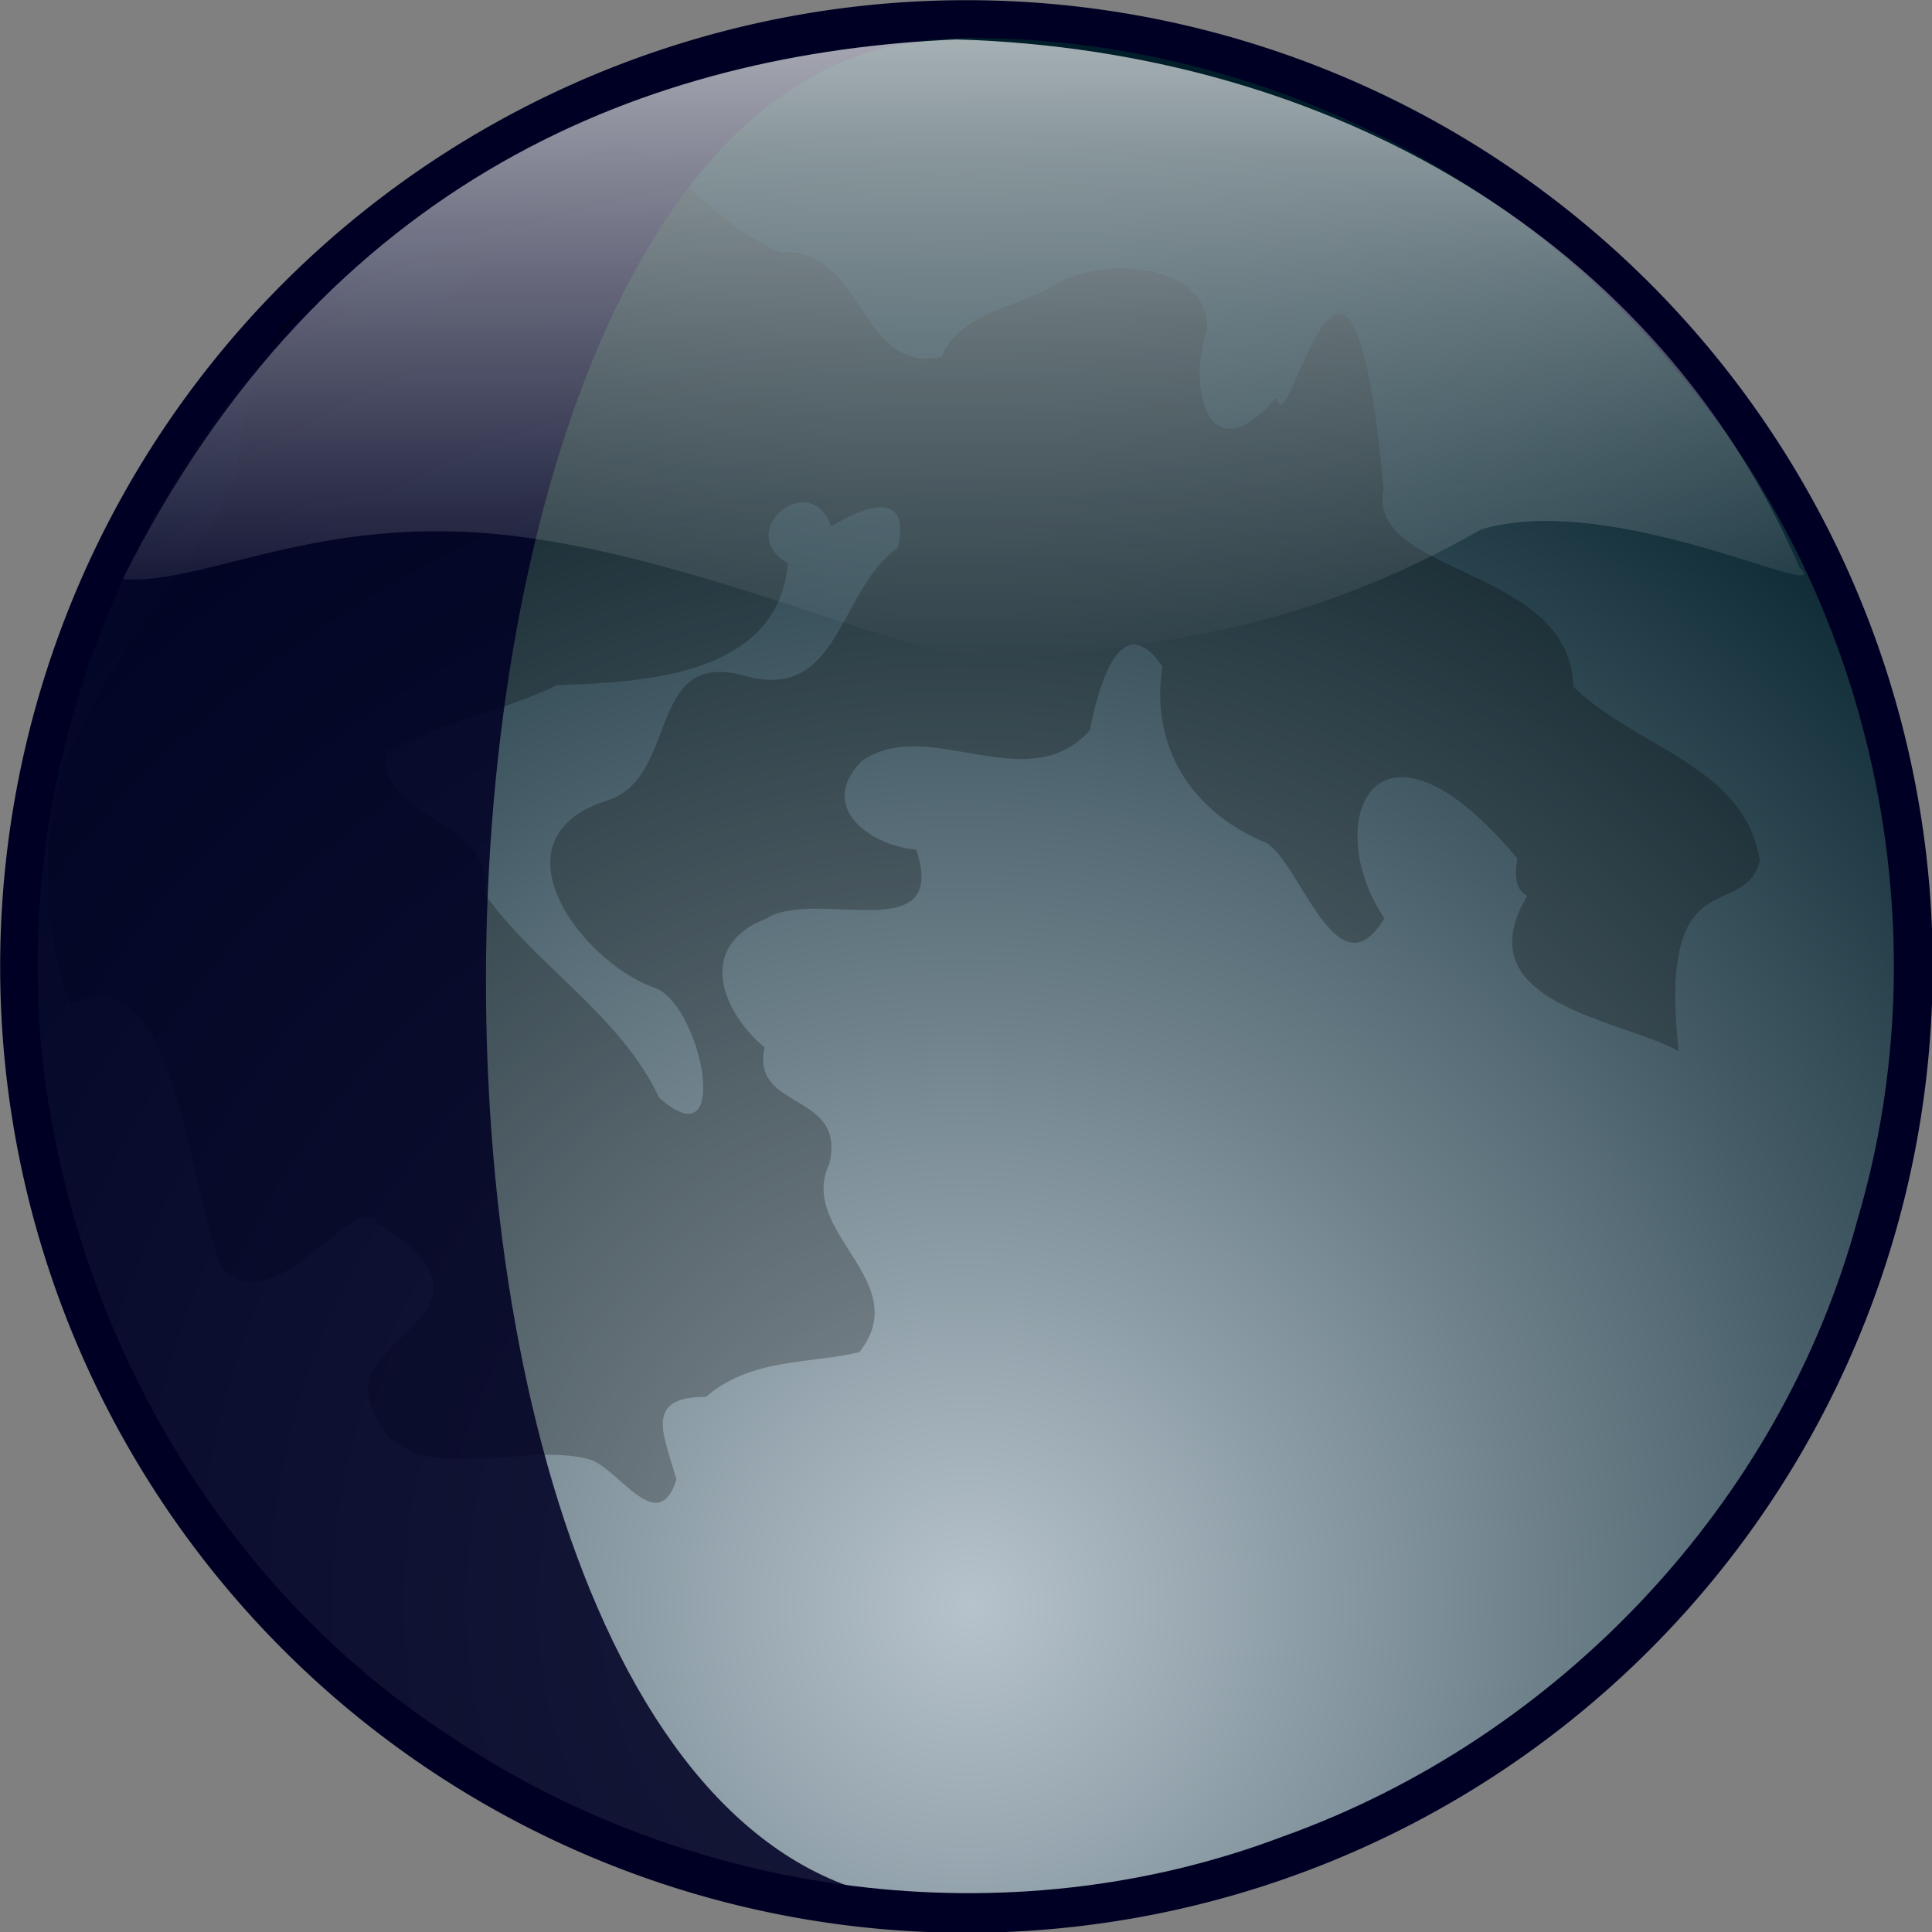
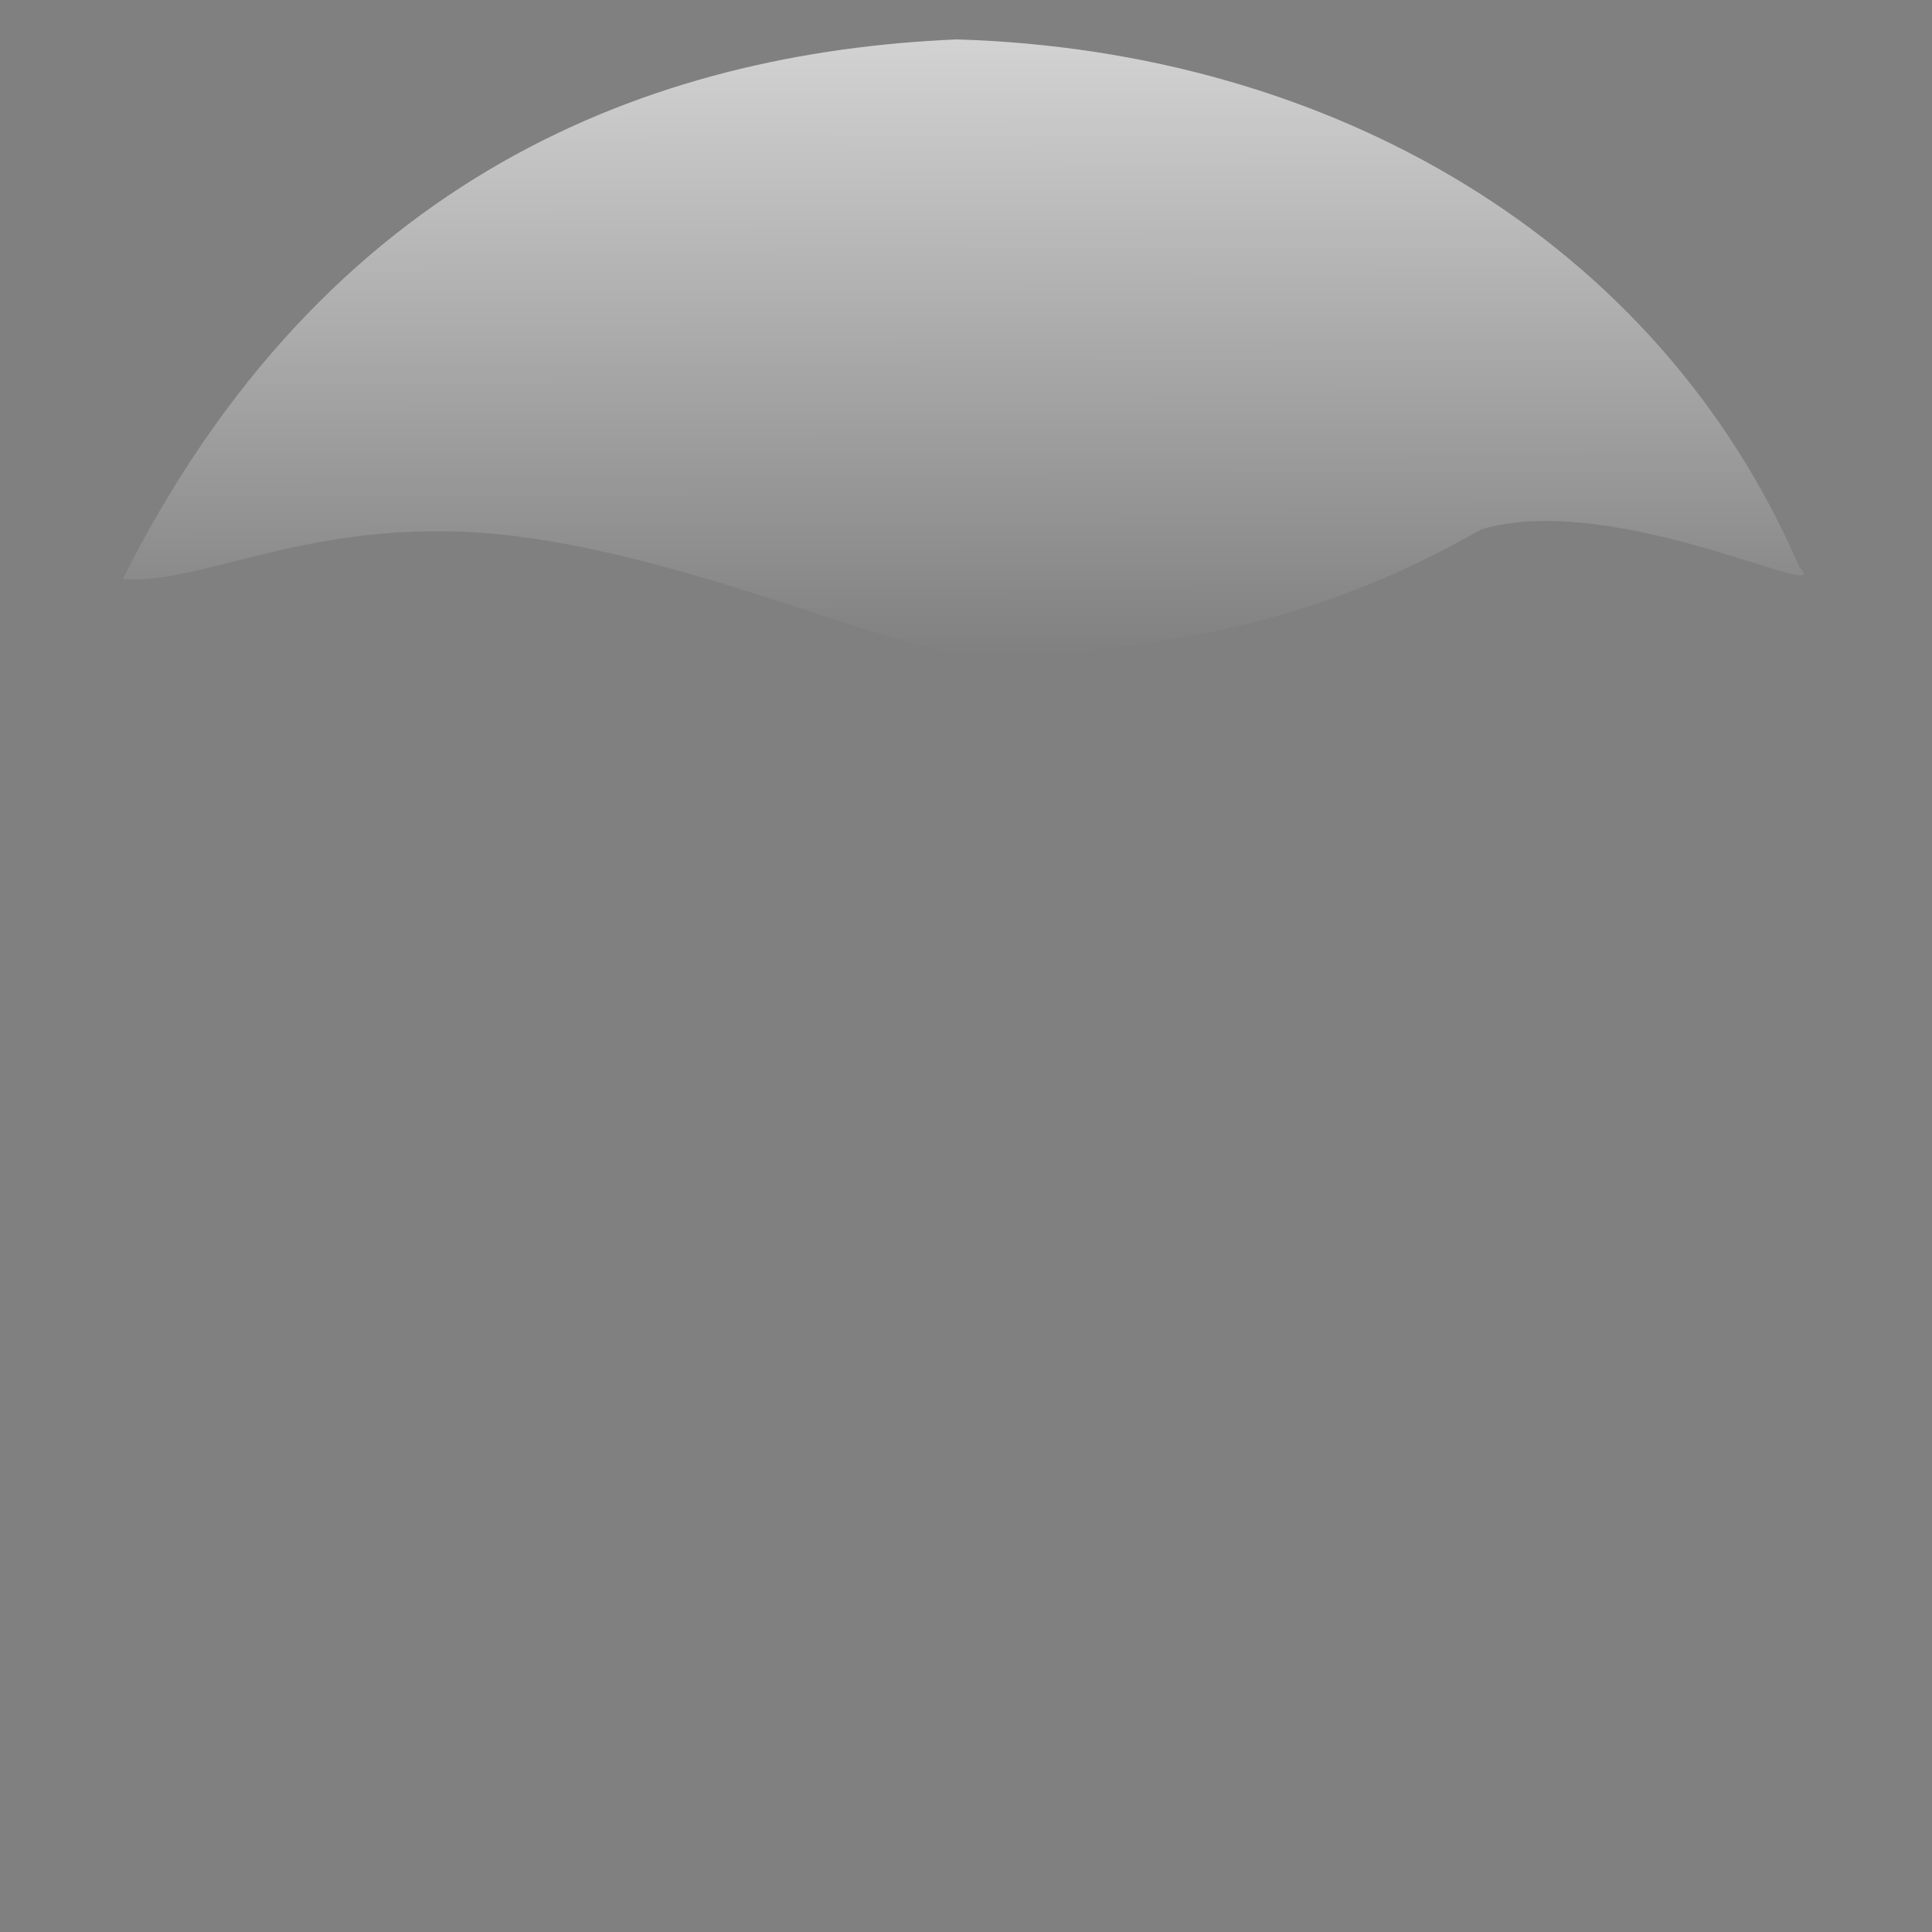
<svg xmlns="http://www.w3.org/2000/svg" xmlns:ns1="http://sodipodi.sourceforge.net/DTD/sodipodi-0.dtd" xmlns:ns2="http://www.inkscape.org/namespaces/inkscape" id="svg767" ns1:docname="_svgclean2.svg" viewBox="0 0 312.5 312.51" ns1:version="0.32" version="1.1" ns2:version="0.48.3.1 r9886">
  <rect x="0" y="0" width="312.5" height="312.51" fill="#808080" stroke="none" />
  <defs id="defs769">
    <radialGradient id="radialGradient2260" fx="251.4" gradientUnits="userSpaceOnUse" cy="351.1" cx="247.82" gradientTransform="matrix(.99 0 0 1.01 -91.849 -94.915)" r="237.26" ns2:collect="always">
      <stop id="stop776" style="stop-color:#b7c3cc" offset="0" />
      <stop id="stop777" style="stop-color:#001e29" offset="1" />
    </radialGradient>
    <linearGradient id="linearGradient10763" y2="367.64" gradientUnits="userSpaceOnUse" y1="170.52" gradientTransform="matrix(1.826 0 0 .548 -91.849 -94.915)" x2="129.93" x1="129.03" ns2:collect="always">
      <stop id="stop10755" style="stop-color:#ffffff" offset="0" />
      <stop id="stop10757" style="stop-color:#ffffff;stop-opacity:0" offset="1" />
    </linearGradient>
  </defs>
  <ns1:namedview id="base" bordercolor="#666666" ns2:pageshadow="2" ns2:guide-bbox="true" pagecolor="#ffffff" ns2:window-maximized="0" ns2:window-width="674" ns2:zoom="12.861282" ns2:window-x="0" showgrid="false" borderopacity="1.0" ns2:current-layer="svg767" ns2:cx="19.540831" ns2:cy="-393.69568" ns2:window-y="0" ns2:window-height="645" ns2:pageopacity="0.0" showguides="true">
    <ns1:guide id="guide13926" position="155.731,-644.938" orientation="vertical" />
    <ns1:guide id="guide13928" position="77.491,-644.938" orientation="vertical" />
    <ns1:guide id="guide13930" position="232.898,-644.938" orientation="vertical" />
    <ns1:guide id="guide1407" position="-91.849,-239.875" orientation="horizontal" />
    <ns1:guide id="guide1409" position="0.056,-644.938" orientation="vertical" />
    <ns1:guide id="guide1411" position="-91.849,-552.23" orientation="horizontal" />
    <ns1:guide id="guide1413" position="312.21,-644.938" orientation="vertical" />
    <ns1:guide id="guide1415" position="-91.849,-245.907" orientation="horizontal" />
    <ns1:guide id="guide1417" position="6.088,-644.938" orientation="vertical" />
    <ns1:guide id="guide1419" position="-91.849,-546.032" orientation="horizontal" />
    <ns1:guide id="guide1421" position="306.338,-644.938" orientation="vertical" />
    <ns1:guide id="guide7820" position="259.593,-644.938" orientation="vertical" />
  </ns1:namedview>
-   <path id="path_moonback" ns1:rx="154.28896" ns1:ry="155.06041" style="fill-rule:evenodd;stroke-width:0;fill:#000024" ns1:type="arc" d="m406.55 256.22a154.29 155.06 0 1 1 -308.58 0 154.29 155.06 0 1 1 308.58 0z" transform="matrix(1.013 0 0 1.008 -99.218 -101.94)" ns1:cy="256.22345" ns1:cx="252.26245" />
-   <path id="path_botlight" ns2:connector-curvature="0" ns1:nodetypes="ccccccccc" style="fill-rule:evenodd;fill:url(#radialGradient2260)" d="m114.32 12.435c-25.06 6.44-47.96 20.98-65.94 39.45-33.59 34.69-49.411 85.84-39.27 133.3 7.77 38.34 30.32 73.82 63.26 95.34 39.08 26.54 90.83 33.35 135.13 16.53 44.59-15.94 80.59-53.96 92.97-99.85 14.03-47.37 2.42-101-30.04-138.25-27.52-32.74-69.29-52.42-112.07-52.8-2.43-0.41-30.23 1.55-44.04 6.28z" />
-   <path id="path_geo" ns2:connector-curvature="0" ns1:nodetypes="cccccccccccccccccccccccccccccccccccccccccccc" style="fill-rule:evenodd;fill:#000000;fill-opacity:.251" d="m247.02 144.9c-10.37 17.5 15.28 19.94 24.51 25.14-3.46-31.52 10.51-20.81 13.14-30.82-2.46-15.48-20.24-18.29-30.2-28.19-0.37-19.45-33.44-17.87-30.69-31.89-5.34-59.73-15.58-5.06-17.32-14.89-11.09 12.9-14.51-1.69-11.17-10.99 0.27-11.37-18.64-11.91-25.6-6.58-5.89 3.14-14.41 3.97-17.38 11.05-13.66 2.74-12.28-17.78-26.05-16.92-15.27-6.42-21.57-23.77-33.99-13.45-8.93 2.89-27.35 38.75-33.69 23.77-13.5-9.52-20.45 15.28-20.02 25.65-6.35 13.8-17.9 25.14-24.4 39.36-8.099 13.6-8.06 31.85-2.77 46.37 16.91-8.31 18.51 27.3 24.31 42.26 8.44 10.02 21.9-12.82 25.42-6.91 22.75 14.16-5.26 18.34-1.22 29.08 4.54 15.53 24.38 5.69 35.73 9.21 4.76 1.81 10.81 12.47 13.78 3.17-1.81-6.81-5.63-13.44 4.78-13.37 7.31-6.39 17.34-5.35 24.82-7.24 9.04-11.57-10.1-19.33-4.88-30.44 2.88-11.76-12.73-8.5-10.46-18.85-7.01-5.88-11.05-16.42 0.22-20.81 7.95-5.15 29.71 5.13 24.31-11.19-6.89-0.47-16.33-6.61-8.81-14.33 10.75-7.51 26.83 6.33 36.88-4.95 1.1-5.46 4.6-20.74 11.75-10.34-2 12.7 4.42 23.49 16.94 28.6 5.62 3.78 11.44 24.66 18.96 12.14-10.58-15.8-1.32-36.93 21.49-9.71-0.27 2.06-0.63 4.91 1.61 6.07zm-112.58-59.73c-3.37-9.64-15.85 0.88-7.01 5.94-1.49 18.17-23.38 19.29-37.29 19.69-8.72 4.29-20.67 6.59-27.59 10.79-1.56 11.39 17.75 10.62 15.71 22.82 8.47 11.96 22.01 19.66 28.38 33.17 12.22 10.86 6.57-16.04-1.11-17.92-11.85-4.49-26.14-24.01-7.63-30.07 12.23-3.44 6.3-25.14 22.91-20.18 15.15 3.92 14.78-14.08 24.42-20.8 2.22-9.64-5.7-6.69-10.79-3.44z" />
-   <path id="path7003" ns2:connector-curvature="0" ns1:nodetypes="cccc" style="fill-opacity:.864;stroke-width:0;fill:#000024" d="m156.51 307.75c-82.8 0-150.78-67.5-150.78-150.67 0.006-83.165 64.651-150.67 150.78-150.67-103.25-4.047-104.5 307.88 0 301.34z" />
  <path id="path_toplight" ns2:connector-curvature="0" ns1:nodetypes="ccscccc" style="opacity:.7;fill-rule:evenodd;fill:url(#linearGradient10763)" d="m154.71 6.375c-49.23 2.11-101.95 21.84-134.85 87.28 13.28 1.1 31.83-10.84 63.37-6.95s64.71 20.35 77.99 19.79c36.37-2.01 57.68-9.13 78.34-20.85 21.71-6.51 57.86 12.53 51.47 6.07-22.83-52.97-75.74-83.54-136.32-85.34z" />
</svg>